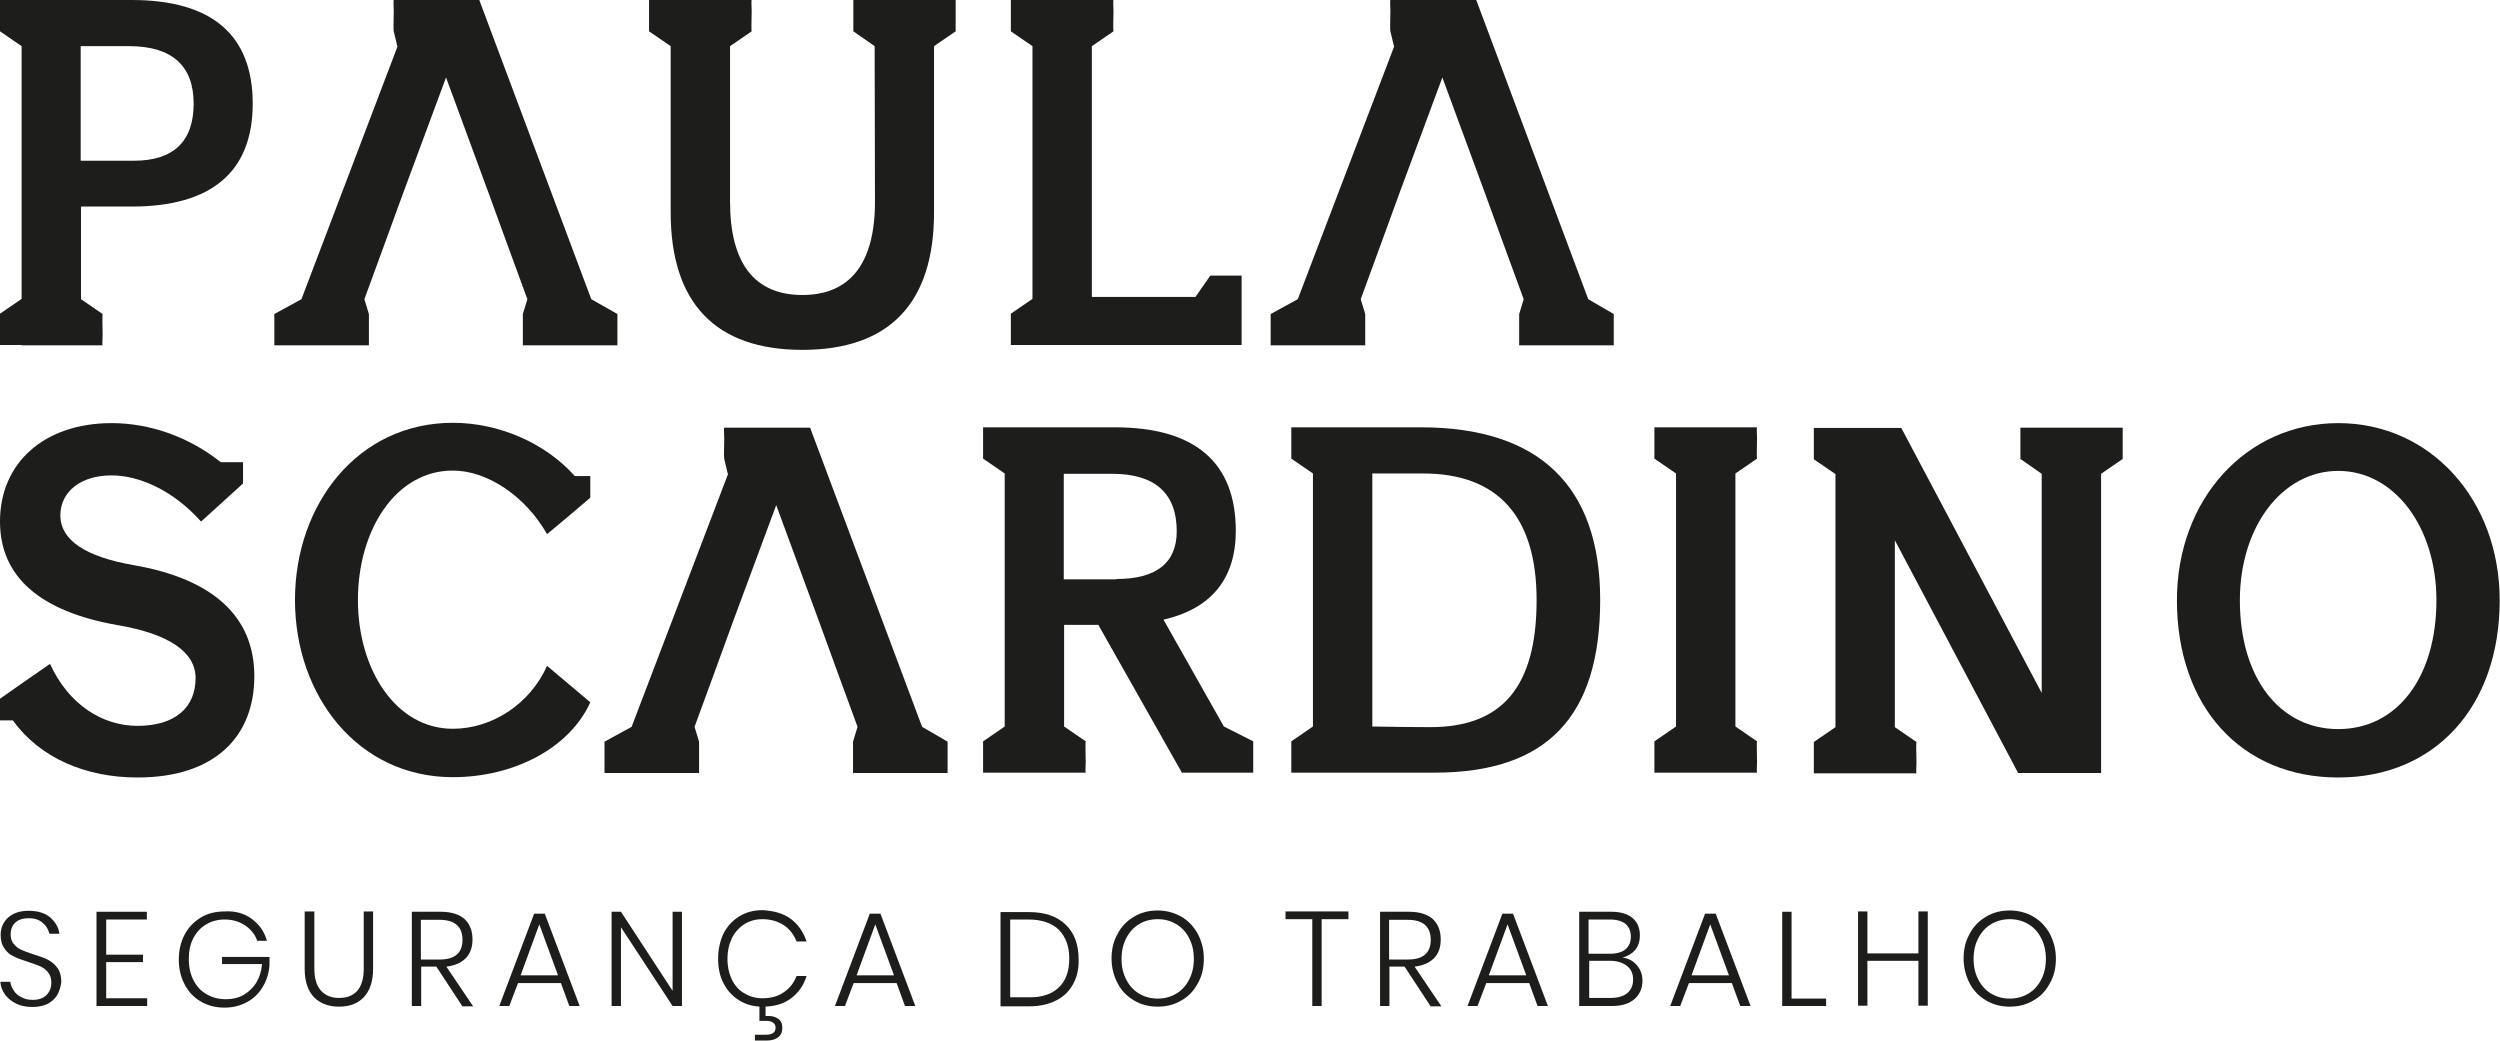
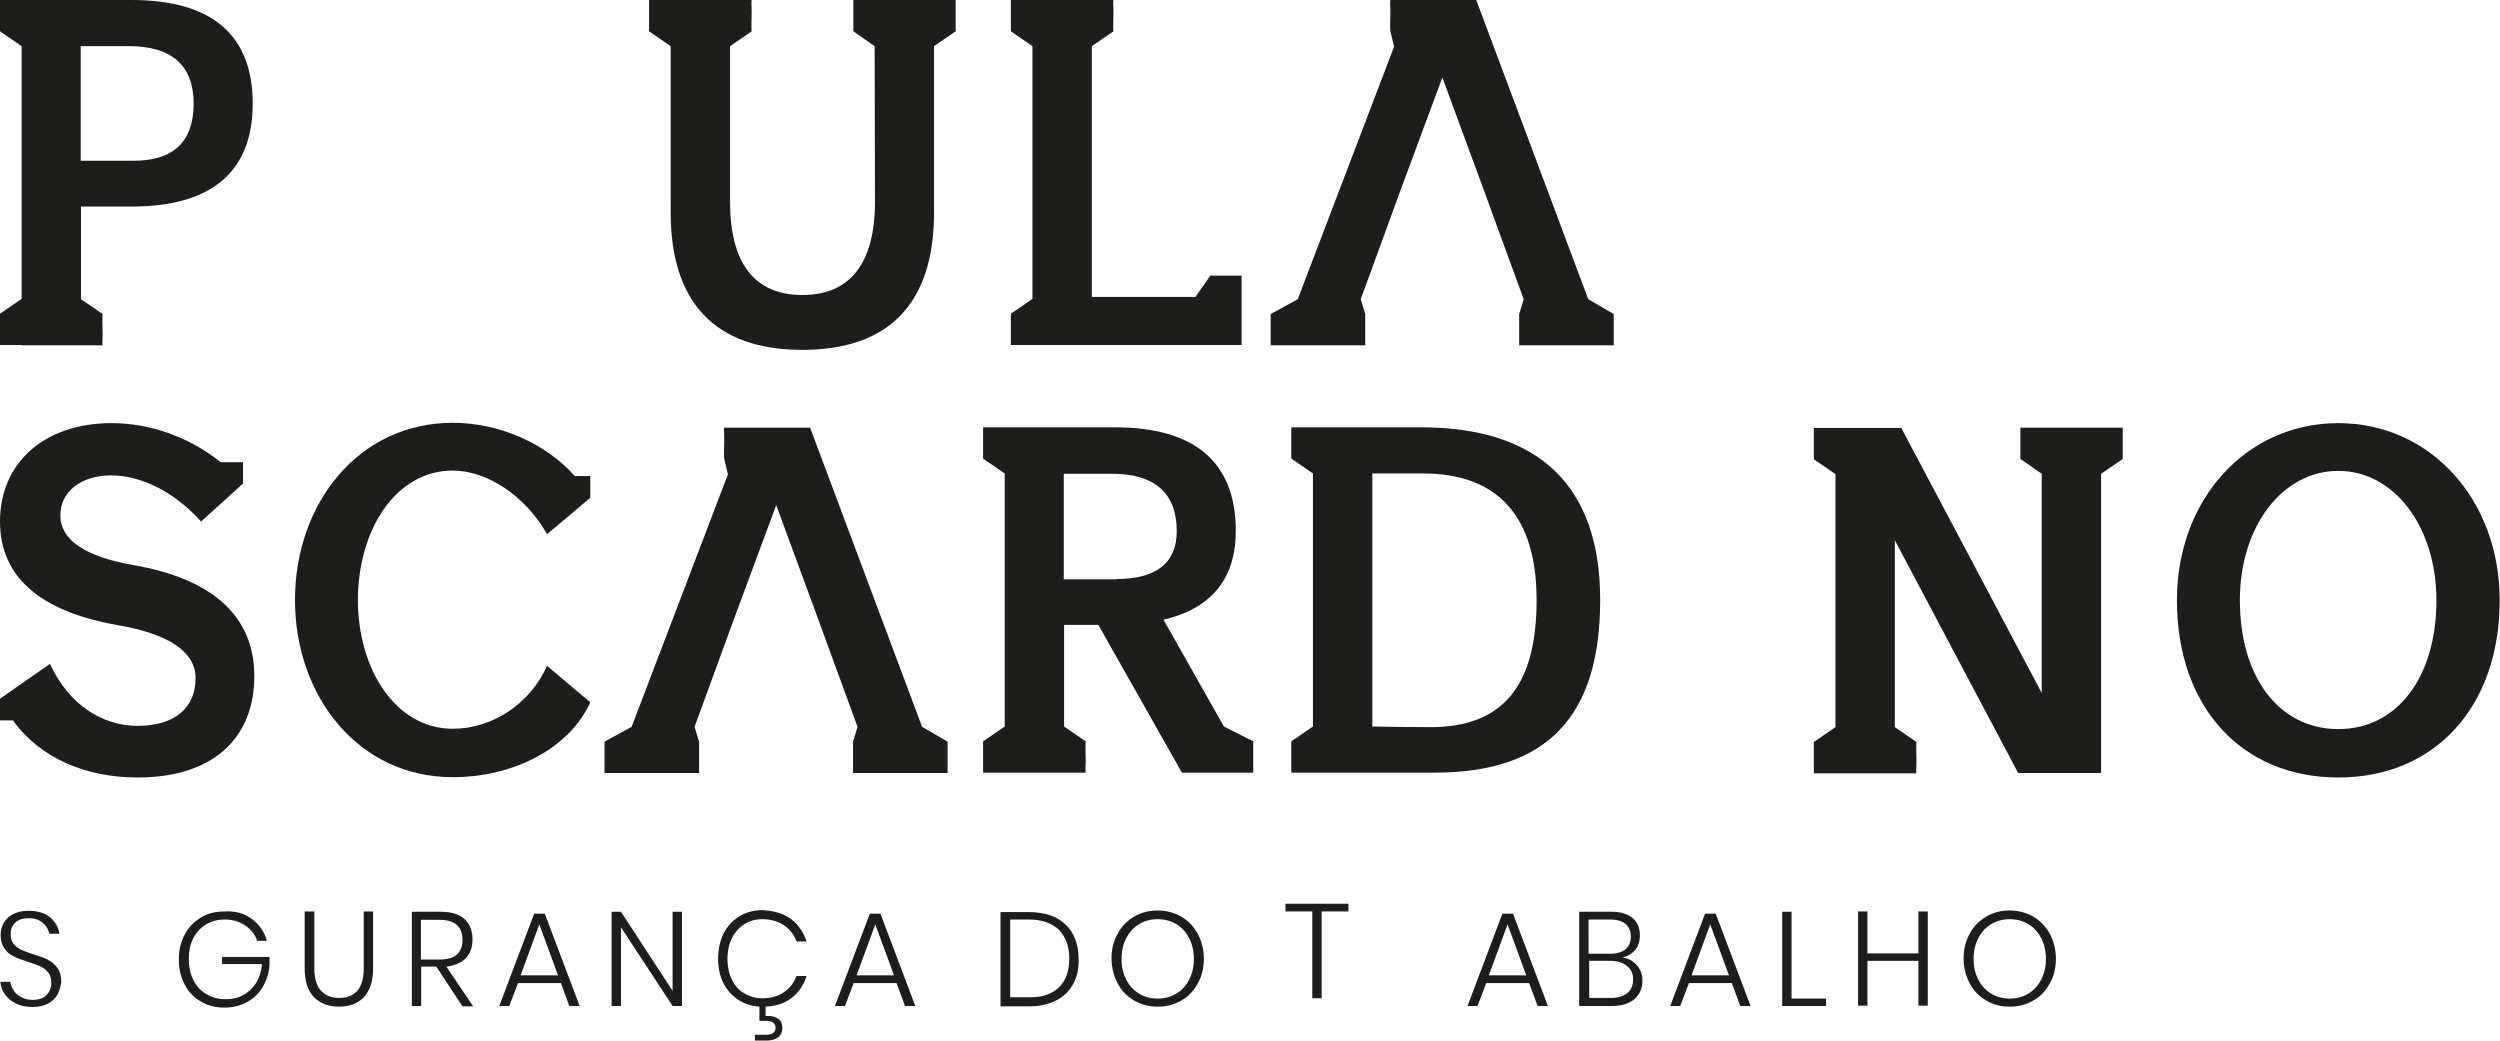
<svg xmlns="http://www.w3.org/2000/svg" version="1.1" id="Layer_1" x="0px" y="0px" viewBox="0 0 774.6 322.4" style="enable-background:new 0 0 774.6 322.4;" xml:space="preserve">
  <style type="text/css">
	.st0{fill:#FFFFFF;}
	.st1{fill:#1D1D1B;}
</style>
  <g>
    <g>
      <path class="st1" d="M17.9,308c-0.6,1.2-1.6,2.1-2.9,2.9c-1.3,0.7-2.9,1.1-4.9,1.1c-1.9,0-3.6-0.3-5-1c-1.5-0.7-2.6-1.6-3.5-2.8    c-0.9-1.2-1.4-2.6-1.5-4h3.1c0.1,0.9,0.4,1.7,1,2.6c0.5,0.9,1.3,1.6,2.3,2.1c1,0.6,2.2,0.9,3.6,0.9c1.9,0,3.3-0.5,4.3-1.5    c1-1,1.5-2.3,1.5-3.8c0-1.3-0.3-2.4-1-3.2c-0.6-0.8-1.4-1.4-2.4-1.9c-1-0.4-2.3-0.9-3.9-1.4c-1.8-0.6-3.3-1.1-4.4-1.7    c-1.1-0.5-2.1-1.3-2.8-2.4c-0.8-1.1-1.2-2.4-1.2-4.2c0-2.2,0.8-4,2.3-5.4c1.6-1.4,3.7-2.1,6.4-2.1c2.8,0,5,0.7,6.6,2    c1.6,1.4,2.6,3,2.9,5.1h-3.1c-0.3-1.2-0.9-2.4-2-3.3c-1.1-1-2.5-1.5-4.4-1.5c-1.7,0-3.1,0.4-4.1,1.3c-1,0.9-1.5,2.1-1.5,3.7    c0,1.2,0.3,2.3,1,3c0.6,0.8,1.4,1.4,2.3,1.8c0.9,0.4,2.2,0.9,3.8,1.4c1.9,0.6,3.4,1.1,4.5,1.7c1.1,0.6,2.1,1.4,2.9,2.5    c0.8,1.1,1.2,2.6,1.2,4.4C18.8,305.6,18.5,306.8,17.9,308z" />
-       <path class="st1" d="M32.9,284.8v11h11.4v2.3H32.9v11.2h12.7v2.4H29.9v-29.2h15.6v2.4H32.9z" />
      <path class="st1" d="M78,284.7c2.3,1.7,3.9,3.9,4.7,6.8h-3c-0.7-2-2-3.6-3.8-4.8c-1.8-1.2-3.9-1.8-6.3-1.8c-2.1,0-4,0.5-5.7,1.5    c-1.7,1-3,2.4-4,4.3c-1,1.9-1.4,4-1.4,6.5c0,2.5,0.5,4.7,1.5,6.6c1,1.9,2.3,3.3,4.1,4.3c1.7,1,3.7,1.5,5.9,1.5    c2,0,3.8-0.4,5.4-1.3c1.6-0.9,2.9-2.1,4-3.8c1-1.7,1.6-3.6,1.8-5.8H68.8v-2.2h14.7v2.6c-0.2,2.5-0.9,4.7-2.1,6.7s-2.8,3.6-4.9,4.7    c-2,1.1-4.3,1.7-6.9,1.7c-2.8,0-5.2-0.6-7.4-1.9c-2.2-1.3-3.8-3-5-5.3c-1.2-2.3-1.8-4.8-1.8-7.7c0-2.9,0.6-5.4,1.8-7.7    c1.2-2.3,2.9-4,5-5.3c2.1-1.3,4.6-1.9,7.4-1.9C72.9,282.2,75.7,283,78,284.7z" />
      <path class="st1" d="M97.4,282.4v17.7c0,3.1,0.7,5.4,2.1,6.9c1.4,1.5,3.2,2.2,5.6,2.2c2.4,0,4.2-0.7,5.6-2.2c1.3-1.5,2-3.8,2-6.9    v-17.7h2.9v17.7c0,4-1,6.9-2.9,8.9c-1.9,2-4.5,2.9-7.7,2.9c-3.2,0-5.8-1-7.7-2.9c-1.9-2-2.9-4.9-2.9-8.9v-17.7H97.4z" />
      <path class="st1" d="M143.2,311.7l-8-12.2h-4.7v12.2h-2.9v-29.2h9c3.3,0,5.7,0.8,7.4,2.3c1.6,1.6,2.4,3.6,2.4,6.3    c0,2.4-0.7,4.4-2.1,5.8c-1.4,1.4-3.4,2.3-6,2.6l8.3,12.3H143.2z M130.4,297.3h5.8c4.7,0,7.1-2,7.1-6.1c0-4.1-2.4-6.2-7.1-6.2h-5.8    V297.3z" />
      <path class="st1" d="M173.8,304.6h-13.3l-2.7,7.1h-3.1l10.8-28.6h3.3l10.8,28.6h-3.2L173.8,304.6z M172.9,302.2l-5.8-15.8    l-5.8,15.8H172.9z" />
      <path class="st1" d="M211.3,311.7h-2.9l-16-24.4v24.4h-2.9v-29.2h2.9l16,24.5v-24.5h2.9V311.7z" />
      <path class="st1" d="M245,284.7c2.3,1.7,3.9,4,4.9,7h-3.1c-0.8-2.1-2.1-3.8-3.9-5c-1.8-1.2-4-1.9-6.7-1.9c-2,0-3.9,0.5-5.5,1.5    c-1.6,1-2.9,2.4-3.9,4.3c-0.9,1.9-1.4,4-1.4,6.5s0.5,4.6,1.4,6.5c0.9,1.8,2.2,3.3,3.9,4.2c1.6,1,3.5,1.5,5.5,1.5    c2.7,0,4.9-0.6,6.7-1.9c1.8-1.2,3.1-2.9,3.9-5h3.1c-0.9,3-2.6,5.3-4.9,7c-2.3,1.7-5.2,2.5-8.7,2.5c-2.7,0-5.1-0.6-7.2-1.9    c-2.1-1.3-3.7-3-4.9-5.3c-1.2-2.3-1.7-4.8-1.7-7.7c0-2.9,0.6-5.5,1.7-7.8c1.2-2.3,2.8-4,4.9-5.3c2.1-1.3,4.5-1.9,7.2-1.9    C239.8,282.2,242.7,283,245,284.7z M241,315.6c1,0.6,1.4,1.6,1.4,2.9c0,1.2-0.4,2.2-1.3,2.9c-0.9,0.7-2.1,1-3.5,1h-3.7v-1.8h3.4    c2,0,3-0.7,3-2.2c0-0.6-0.2-1.1-0.7-1.5c-0.5-0.4-1.3-0.6-2.3-0.6h-2v-4.9h1.9v3.4C238.8,314.7,240,314.9,241,315.6z" />
      <path class="st1" d="M277.8,304.6h-13.3l-2.7,7.1h-3.1l10.8-28.6h3.3l10.8,28.6h-3.2L277.8,304.6z M277,302.2l-5.8-15.8l-5.8,15.8    H277z" />
      <path class="st1" d="M332.5,304.9c-1.2,2.2-2.9,3.9-5.3,5.1s-5.1,1.8-8.4,1.8h-8.8v-29.2h8.8c4.9,0,8.7,1.3,11.4,3.9    c2.7,2.6,4,6.2,4,10.7C334.3,300.1,333.7,302.7,332.5,304.9z M328.1,305.9c2.2-2.1,3.2-5.1,3.2-8.9c0-3.8-1.1-6.7-3.2-8.9    c-2.2-2.1-5.3-3.2-9.4-3.2H313v24.1h5.7C322.8,309.1,326,308,328.1,305.9z" />
      <path class="st1" d="M366,284c2.2,1.3,3.8,3,5.1,5.3c1.2,2.3,1.9,4.8,1.9,7.7c0,2.9-0.6,5.5-1.9,7.7c-1.2,2.3-2.9,4.1-5.1,5.3    c-2.2,1.3-4.6,1.9-7.3,1.9c-2.7,0-5.1-0.6-7.3-1.9c-2.2-1.3-3.9-3-5.1-5.3c-1.2-2.3-1.9-4.9-1.9-7.7c0-2.9,0.6-5.4,1.9-7.7    c1.2-2.3,2.9-4,5.1-5.3c2.2-1.3,4.6-1.9,7.3-1.9C361.4,282.1,363.8,282.8,366,284z M353,286.3c-1.7,1-3,2.4-4,4.3    c-1,1.9-1.5,4-1.5,6.5c0,2.5,0.5,4.6,1.5,6.5c1,1.9,2.3,3.3,4,4.3c1.7,1,3.6,1.5,5.7,1.5s4-0.5,5.7-1.5c1.7-1,3-2.4,4-4.3    c1-1.9,1.5-4,1.5-6.5c0-2.5-0.5-4.6-1.5-6.5c-1-1.9-2.3-3.3-4-4.3c-1.7-1-3.6-1.5-5.7-1.5S354.6,285.3,353,286.3z" />
-       <path class="st1" d="M417.8,282.4v2.4h-8.3v26.9h-2.9v-26.9h-8.3v-2.4H417.8z" />
-       <path class="st1" d="M443.2,311.7l-8-12.2h-4.7v12.2h-2.9v-29.2h9c3.3,0,5.7,0.8,7.4,2.3c1.6,1.6,2.4,3.6,2.4,6.3    c0,2.4-0.7,4.4-2.1,5.8c-1.4,1.4-3.4,2.3-6,2.6l8.3,12.3H443.2z M430.4,297.3h5.8c4.7,0,7.1-2,7.1-6.1c0-4.1-2.4-6.2-7.1-6.2h-5.8    V297.3z" />
+       <path class="st1" d="M417.8,282.4h-8.3v26.9h-2.9v-26.9h-8.3v-2.4H417.8z" />
      <path class="st1" d="M473.8,304.6h-13.3l-2.7,7.1h-3.1l10.8-28.6h3.3l10.8,28.6h-3.2L473.8,304.6z M472.9,302.2l-5.8-15.8    l-5.8,15.8H472.9z" />
      <path class="st1" d="M507.2,299.1c1.1,1.3,1.7,2.9,1.7,4.7c0,2.4-0.8,4.2-2.4,5.7c-1.6,1.4-3.9,2.2-7,2.2h-10.2v-29.2h10    c2.9,0,5.1,0.7,6.6,2s2.2,3.1,2.2,5.3c0,1.9-0.5,3.4-1.5,4.6c-1,1.1-2.3,1.9-3.9,2.3C504.6,296.9,506.1,297.8,507.2,299.1z     M492.3,295.5h6.7c2,0,3.6-0.5,4.7-1.4c1.1-1,1.6-2.3,1.6-3.9c0-1.6-0.5-2.9-1.6-3.9c-1.1-0.9-2.7-1.4-4.9-1.4h-6.6V295.5z     M504.2,307.7c1.2-1,1.8-2.4,1.8-4.2c0-1.8-0.6-3.2-1.9-4.2c-1.2-1-3-1.6-5.1-1.6h-6.6v11.5h6.7    C501.2,309.2,503,308.7,504.2,307.7z" />
      <path class="st1" d="M536.6,304.6h-13.3l-2.7,7.1h-3.1l10.8-28.6h3.3l10.8,28.6h-3.2L536.6,304.6z M535.7,302.2l-5.8-15.8    l-5.8,15.8H535.7z" />
      <path class="st1" d="M555.2,309.4h10.6v2.3h-13.6v-29.2h2.9V309.4z" />
      <path class="st1" d="M597.3,282.4v29.2h-2.9v-13.9h-15.8v13.9h-2.9v-29.2h2.9v13h15.8v-13H597.3z" />
      <path class="st1" d="M630,284c2.2,1.3,3.8,3,5.1,5.3c1.2,2.3,1.9,4.8,1.9,7.7c0,2.9-0.6,5.5-1.9,7.7c-1.2,2.3-2.9,4.1-5.1,5.3    c-2.2,1.3-4.6,1.9-7.3,1.9c-2.7,0-5.1-0.6-7.3-1.9c-2.2-1.3-3.9-3-5.1-5.3c-1.2-2.3-1.9-4.9-1.9-7.7c0-2.9,0.6-5.4,1.9-7.7    c1.2-2.3,2.9-4,5.1-5.3c2.2-1.3,4.6-1.9,7.3-1.9C625.4,282.1,627.9,282.8,630,284z M617,286.3c-1.7,1-3,2.4-4,4.3    c-1,1.9-1.5,4-1.5,6.5c0,2.5,0.5,4.6,1.5,6.5c1,1.9,2.3,3.3,4,4.3c1.7,1,3.6,1.5,5.7,1.5c2.1,0,4-0.5,5.7-1.5c1.7-1,3-2.4,4-4.3    c1-1.9,1.5-4,1.5-6.5c0-2.5-0.5-4.6-1.5-6.5c-1-1.9-2.3-3.3-4-4.3c-1.7-1-3.6-1.5-5.7-1.5C620.6,284.8,618.7,285.3,617,286.3z" />
    </g>
    <path class="st1" d="M6.7,106.9H0v-3.3v-6.4l6.7-4.6V14.3L0,9.7V3.3V0h6.7h4.6H16h9.1h15.7c24.8,0,37.5,10.8,37.5,32.1   C78.3,53.2,65.6,64,40.8,64H25.1v28.7l6.7,4.6c-0.1,0-0.1,2.6,0,6.4c-0.1,2-0.1,3.3,0,3.3h-6.7H16H6.7z M41.5,49.8   c12.3,0,18.5-6,18.5-17.7c0-11.8-6.8-17.8-20-17.8h-15v35.5H41.5z" />
    <path class="st1" d="M264.4,9.7V3.3V0h6.6h9.3h9.1h6.7v3.3v6.4l-6.7,4.6v51.5c0,28.1-13.8,42.6-40.8,42.6   c-26.9,0-40.8-14.5-40.8-42.6V14.3l-6.7-4.6V3.3V0h6.7h9.3h9.1h6.7c-0.1,0-0.1,1.3,0,3.3c-0.1,3.8-0.1,6.4,0,6.4l-6.7,4.6v48.2   c0,19.1,7.6,28.9,22.4,28.9c14.8,0,22.5-9.8,22.5-28.9L271,14.3L264.4,9.7z" />
    <path class="st1" d="M384.6,106.9h-46.3H329h-9.1h-6.7v-3.3v-6.4l6.7-4.6V14.3l-6.7-4.6V3.3V0h6.7h9.1h9.3h6.7   c-0.1,0-0.1,1.3,0,3.3c-0.1,3.8-0.1,6.4,0,6.4l-6.7,4.6V92h32.1l4.6-6.6h6.3h3.4V92v7.6V106.9z" />
-     <path class="st1" d="M183.2,92.7L148.5,0h-1.3H138h-8.6h-0.7H122c-0.1,0-0.1,1.3,0,3.3c-0.1,3.8-0.1,6.4,0,6.4l1.1,4.6h0.1   L93.4,92.7l-8.4,4.6v5.6v4.1h3h9.8h9.8h6.7v-3.3v-6.4l-1.4-4.6l6.7-18.3l5.1-14l13.5-36.4l13.4,36.4l5.1,14l6.7,18.3l-1.4,4.6v6.4   v3.3h6.7h9.8h9.7h3.1v-4.1v-5.6L183.2,92.7z" />
    <path class="st1" d="M492.1,92.7L457.4,0h-1.3h-9.3h-8.6h-0.7h-6.7c-0.1,0-0.1,1.3,0,3.3c-0.1,3.8-0.1,6.4,0,6.4l1.1,4.6h0.1   l-29.9,78.4l-8.4,4.6v5.6v4.1h3h9.8h9.8h6.7v-3.3v-6.4l-1.4-4.6l6.7-18.3l5.1-14l13.5-36.4l13.4,36.4l5.1,14l6.7,18.3l-1.4,4.6v6.4   v3.3h6.7h9.8h9.7h3.1v-4.1v-5.6L492.1,92.7z" />
    <path class="st1" d="M0,223.2v-6.7l7.7-5.4l7.8-5.4c5.8,12.7,16.3,19.2,27.1,19.2c11.8,0,18-5.8,18-14.8c0-8.1-8.3-13.7-24.1-16.4   C12.4,189.5,0,178.7,0,161.6c0-18.3,13.8-30.5,34.6-30.5c11.6,0,23.7,4.1,33.8,12.1h2.1h4.8v6.6l-6.6,6l-6.4,5.8   c-8.4-9.4-18.8-14.3-27.8-14.3c-9.4,0-15.8,5-15.8,12.4c0,7.6,7.7,12.8,22.7,15.4c24.7,4.3,37.4,16,37.4,34.4   c0,18.8-12.3,31.4-36.2,31.4c-16,0-30.2-6-38.6-17.7H0z" />
    <path class="st1" d="M182.9,217.6c-6.3,14-23.4,23.2-42.6,23.2c-29.4,0-48.9-25.2-48.9-54.9s19.5-54.9,48.9-54.9   c14.5,0,28.8,6.4,37.8,16.5h4.8v6.7l-6.7,5.7l-6.7,5.6c-6.7-11.8-18.5-19.7-29.2-19.7c-17.7,0-29.4,18.4-29.4,40.1   c0,21.5,11.7,39.9,29.4,39.9c12.3,0,24-7.8,29.2-19.5L182.9,217.6z" />
    <path class="st1" d="M366.2,239.4l-25.9-45.8h-10.6v31.5l6.7,4.6c-0.1,0-0.1,2.6,0,6.4c-0.1,2-0.1,3.3,0,3.3h-6.7h-9.1h-9.3h-6.7   v-3.3v-6.4l6.7-4.6v-78.4l-6.7-4.6v-6.4v-3.3h6.7h4.6h4.7h9.1h15.7c24.8,0,37.5,10.8,37.5,32.1c0,14.8-7.6,24.1-22.4,27.5   l18.7,33.1l9.1,4.6v5.1v4.6h-1.1h-10.6H366.2z M345.9,179.4c12.4,0,18.7-5,18.7-14.8c0-11.8-6.8-17.8-20-17.8h-15v32.7H345.9z" />
    <path class="st1" d="M406.8,239.4h-6.7v-3.3v-6.4l6.7-4.6v-78.4l-6.7-4.6v-6.4v-3.3h6.7h9.3h9.1h15c36.6,0,55.6,18.1,55.6,53.5   c0,36.2-16.5,53.5-51.3,53.5h-19.3h-9.1H406.8z M443.2,225.3c22.4,0,32.9-12.7,32.9-39.4c0-25.9-12-39.2-35.2-39.2h-15.7v78.4   C430.6,225.2,437.7,225.3,443.2,225.3z" />
-     <path class="st1" d="M519.3,239.4h-6.7v-3.3v-6.4l6.7-4.6v-78.4l-6.7-4.6v-6.4v-3.3h6.7h9.1h9.3h6.7c-0.1,0-0.1,1.3,0,3.3   c-0.1,3.8-0.1,6.4,0,6.4l-6.7,4.6v78.4l6.7,4.6c-0.1,0-0.1,2.6,0,6.4c-0.1,2-0.1,3.3,0,3.3h-6.7h-9.3H519.3z" />
    <path class="st1" d="M626,142.2v-6.4v-3.3h6.6h9.3h9.1h6.7v3.3v6.4l-6.7,4.6v92.7h-5.3h-13.1h-7.3l-38.2-72.1v57.9l6.7,4.6   c-0.1,0-0.1,2.6,0,6.4c-0.1,2-0.1,3.3,0,3.3h-6.7H578h-9.3H562v-3.3v-6.4l6.7-4.6v-78.4l-6.7-4.6v-6.4v-3.3h6.7h9.3h9.1h2   l43.5,82.1v-67.9L626,142.2z" />
    <path class="st1" d="M724.5,131.1c28.5,0,50,23.7,50,54.9c0,32.9-20,54.9-50,54.9c-30.1,0-50-22-50-54.9   C674.5,154.7,696,131.1,724.5,131.1z M754.9,186c0-22.8-13.1-40.1-30.4-40.1c-17.4,0-30.5,17.3-30.5,40.1c0,24,12.3,39.9,30.5,39.9   S754.9,209.9,754.9,186z" />
    <path class="st1" d="M285.7,225.2L251,132.5h-1.3h-9.3h-8.6h-0.7h-6.7c-0.1,0-0.1,1.3,0,3.3c-0.1,3.8-0.1,6.4,0,6.4l1.1,4.6h0.1   l-29.9,78.4l-8.4,4.6v5.6v4.1h3h9.8h9.8h6.7v-3.3v-6.4l-1.4-4.6l6.7-18.3l5.1-14l13.5-36.4l13.4,36.4l5.1,14l6.7,18.3l-1.4,4.6v6.4   v3.3h6.7h9.8h9.7h3.1v-4.1v-5.6L285.7,225.2z" />
  </g>
</svg>